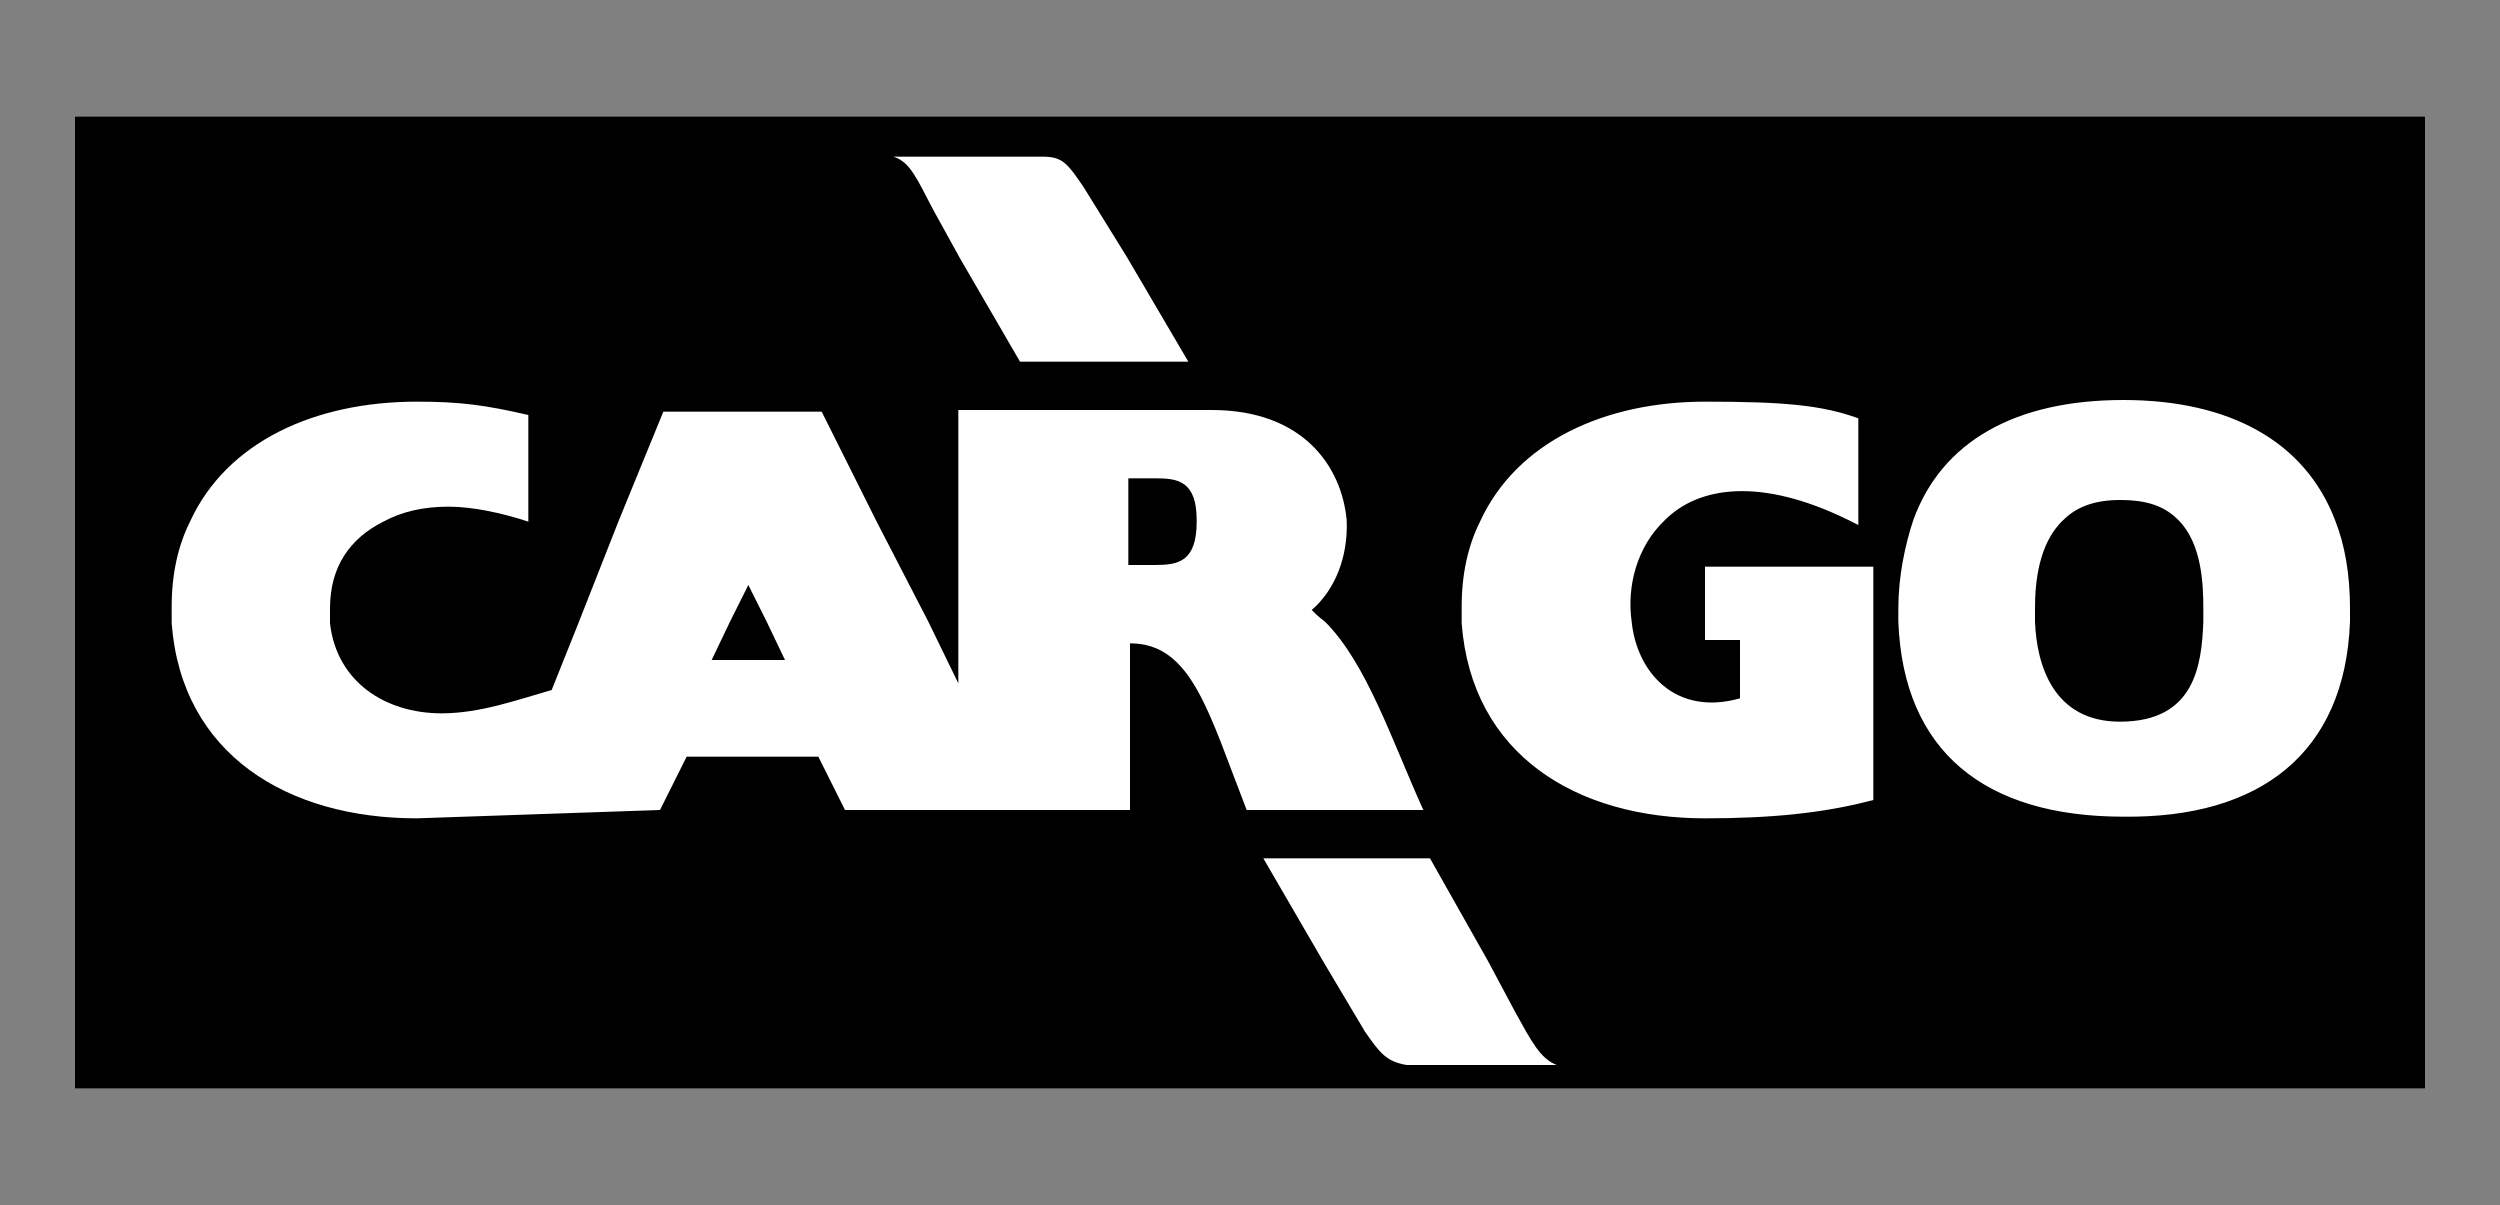
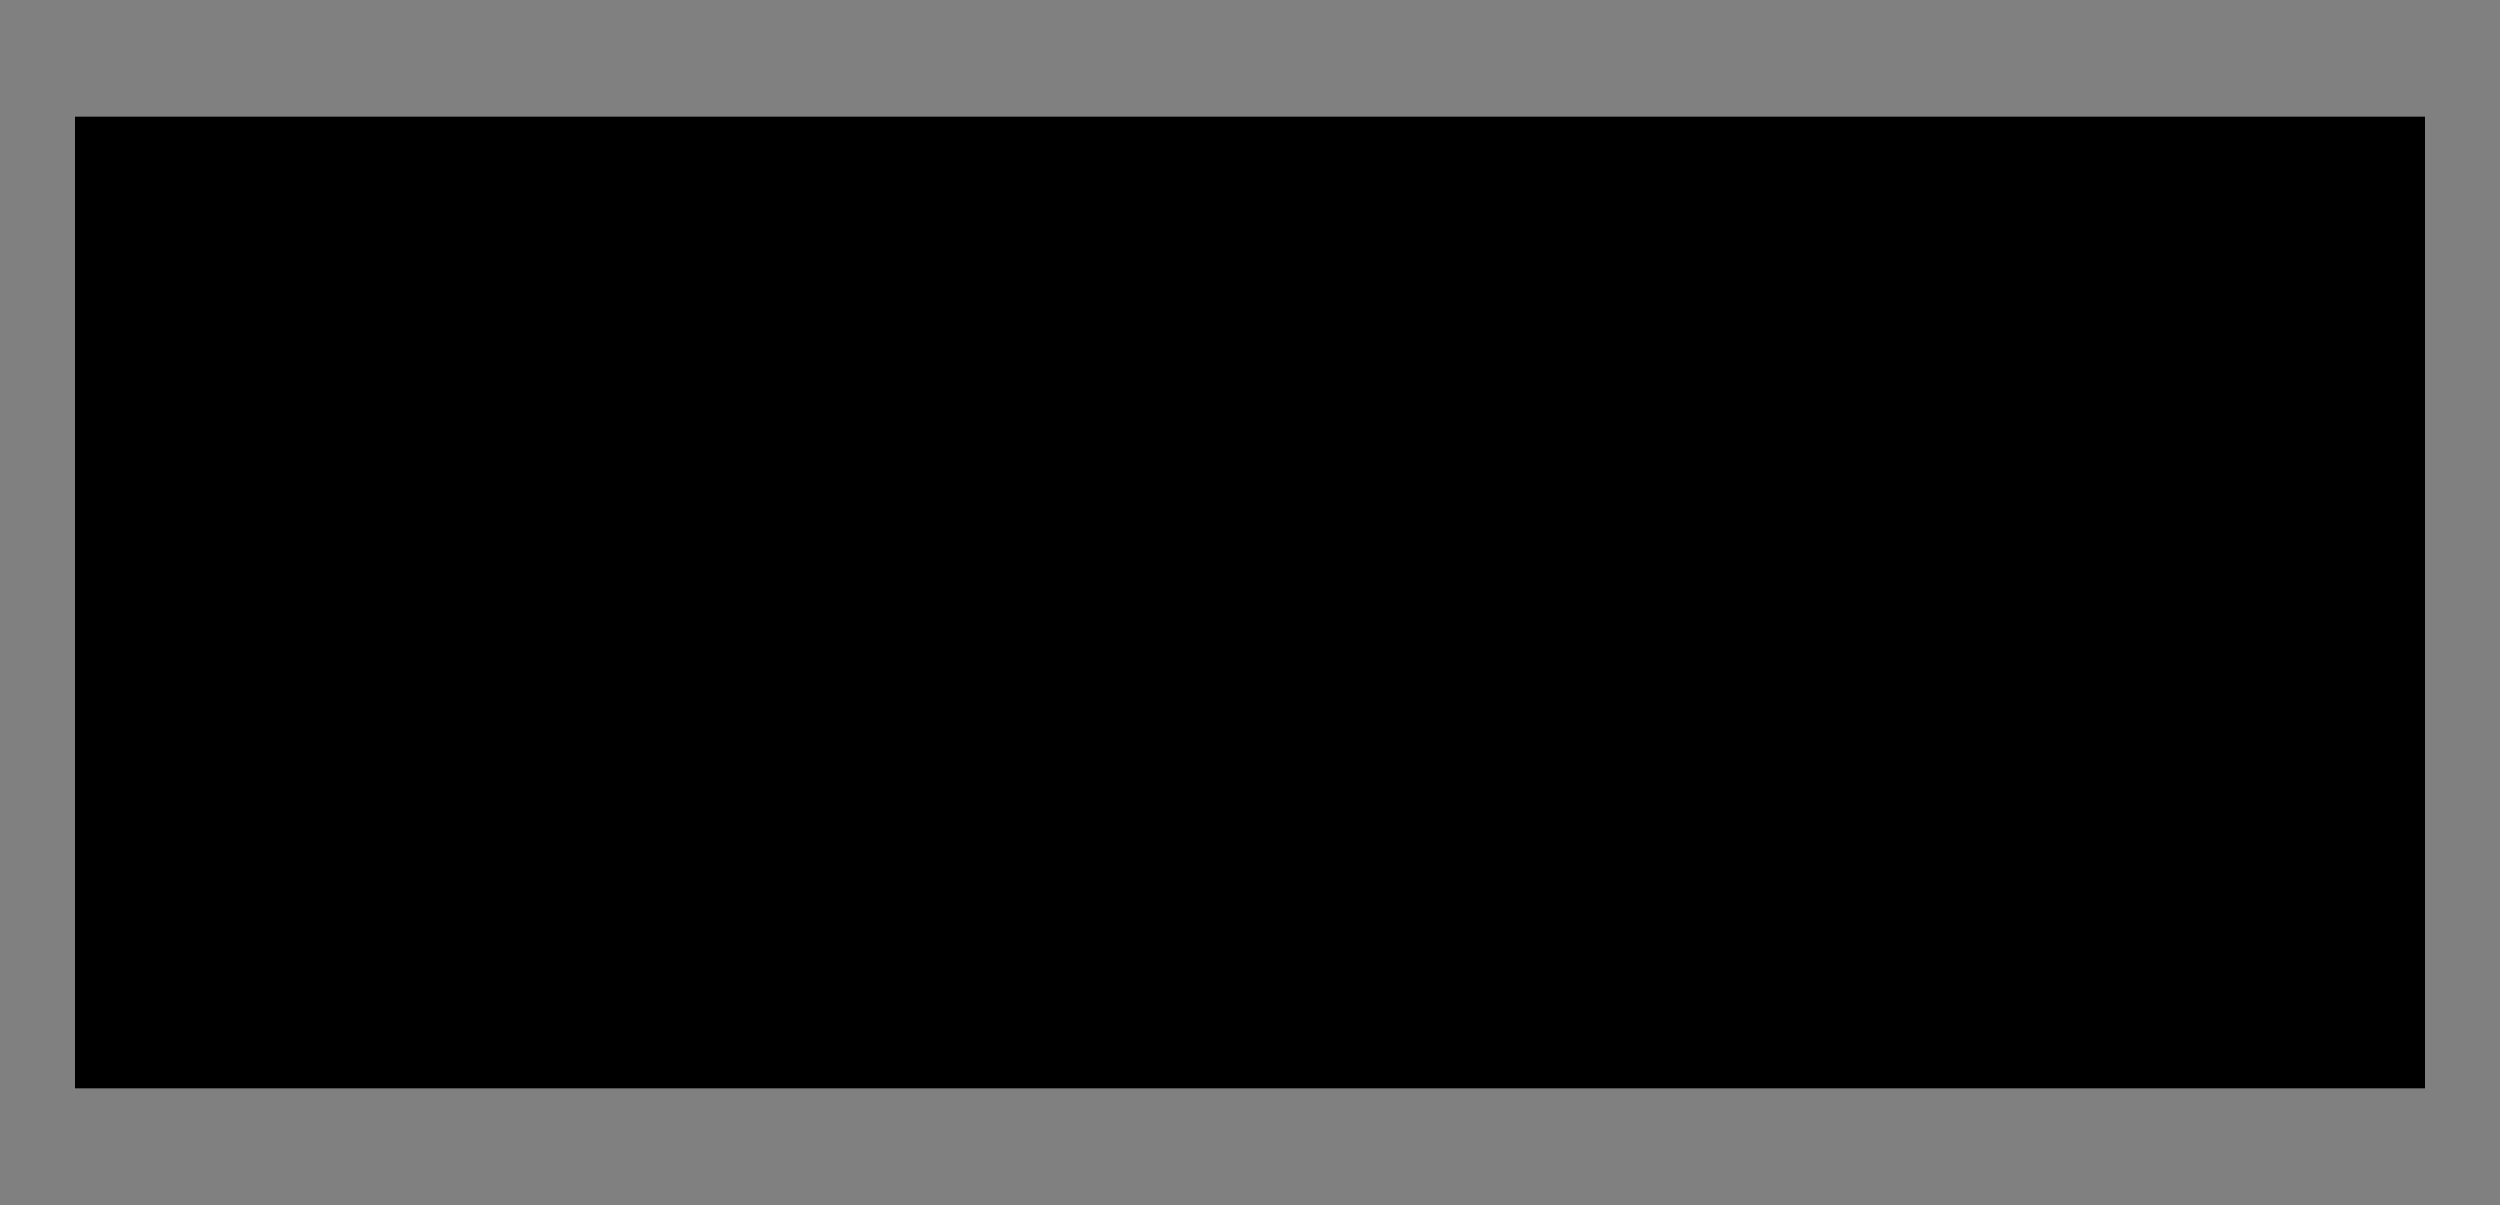
<svg xmlns="http://www.w3.org/2000/svg" version="1.1" id="Layer_1" x="0px" y="0px" viewBox="0 0 150 72.3" style="enable-background:new 0 0 150 72.3;" xml:space="preserve">
  <rect x="0" y="0" width="150" height="72.3" fill="#808080" stroke="none" />
  <style type="text/css">
	.st0{fill-rule:evenodd;clip-rule:evenodd;}
	.st1{fill-rule:evenodd;clip-rule:evenodd;fill:#FFFFFF;}
</style>
  <g>
    <polygon class="st0" points="4.5,15.4 4.5,7 145.5,7 145.5,15.4 145.5,31.3 145.5,37.3 145.5,57.7 145.5,65.3 4.5,65.3 4.5,57.7    4.5,37.3 4.5,31.3 4.5,15.4  " />
-     <path class="st1" d="M67.6,15.4l-2.6-4.2c-0.9-1.3-1.2-1.8-2.4-1.8h-9c1,0.3,1.4,1.3,2.4,3.2l1.6,2.9l3.6,6.2h10.1L67.6,15.4   L67.6,15.4z M67.7,31.3v2.6h1.6c1.4,0,2.5-0.2,2.5-2.6v-0.1c0-2.3-1.1-2.5-2.4-2.5h-1.7V31.3L67.7,31.3z M141,37.3   c0-0.2,0-0.5,0-0.8c0-2-0.3-3.8-0.9-5.3c-1.8-4.7-6.3-7.2-12.7-7.2c-6.5,0-10.9,2.5-12.6,7.2c-0.5,1.5-0.9,3.4-0.9,5.3   c0,0.2,0,0.5,0,0.8c0.3,7.8,5.2,11.7,13.5,11.7C135.6,49.1,140.7,45.2,141,37.3L141,37.3z M43.8,37.3l-1.1,2.3h4.4L46,37.3   l-1.1-2.2L43.8,37.3L43.8,37.3z M55.7,37.3l1.8,3.7v-3.7v-6.1v-6.6h15.2c5.5,0,7.8,3.4,8.1,6.6c0.1,2.2-0.7,4.2-2.1,5.4   c0.2,0.2,0.4,0.4,0.8,0.7c2.5,2.5,4,7.1,5.9,11.3H74.8c-2.3-5.9-3.3-10-7-10v10H50.7l-1.6-3.2h-7.9l-1.6,3.2L25,49.1   c-7.7,0-14.1-3.8-14.7-11.7c0-0.3,0-0.7,0-1c0-2,0.4-3.7,1.1-5.1c2.2-4.8,7.5-7.2,13.6-7.2c2.6,0,4.1,0.2,6.7,0.8v6.4   c-1.5-0.5-3.3-0.9-4.8-0.9c-1.5,0-2.8,0.3-3.9,0.9c-2,1-3.2,2.7-3.2,5.2c0,0.3,0,0.7,0,0.9c0.4,3.5,3.3,5.4,6.7,5.4   c2.3,0,4.5-0.8,6.6-1.4l1.6-4l2.4-6.1l2.7-6.6h9.5l3.3,6.6L55.7,37.3L55.7,37.3z M97.9,37.3c0.3,3,2.6,5.7,6.5,4.6v-3.5h-2.1v-1.1   v-3.3h10.1v3.3V48c-3,0.8-6.2,1.1-10.1,1.1c-7.7,0-14-3.8-14.6-11.7c0-0.3,0-0.7,0-1c0-2,0.4-3.7,1.1-5.1c2.2-4.8,7.5-7.2,13.5-7.2   c4.7,0,7,0.2,9.2,1v6.2v0.2c-0.2-0.1-0.4-0.2-0.6-0.3c-5.3-2.6-9-2-11,0C98.2,32.8,97.6,35.2,97.9,37.3L97.9,37.3z M122.1,37.3   c0.1,2.6,1.1,6,5.1,6c4.5,0,4.9-3.4,5-6c0-0.3,0-0.5,0-0.8c0-1.5-0.1-3.9-1.5-5.3c-0.8-0.8-1.8-1.2-3.5-1.2c-1.5,0-2.6,0.4-3.4,1.2   c-1.5,1.4-1.7,3.8-1.7,5.3C122.1,36.8,122.1,37,122.1,37.3L122.1,37.3z M89.3,57.7l-3.5-6.2h-10l3.6,6.2l2.5,4.2   c0.9,1.3,1.3,1.8,2.5,2h9c-1-0.4-1.5-1.4-2.5-3.2L89.3,57.7L89.3,57.7z" />
  </g>
</svg>